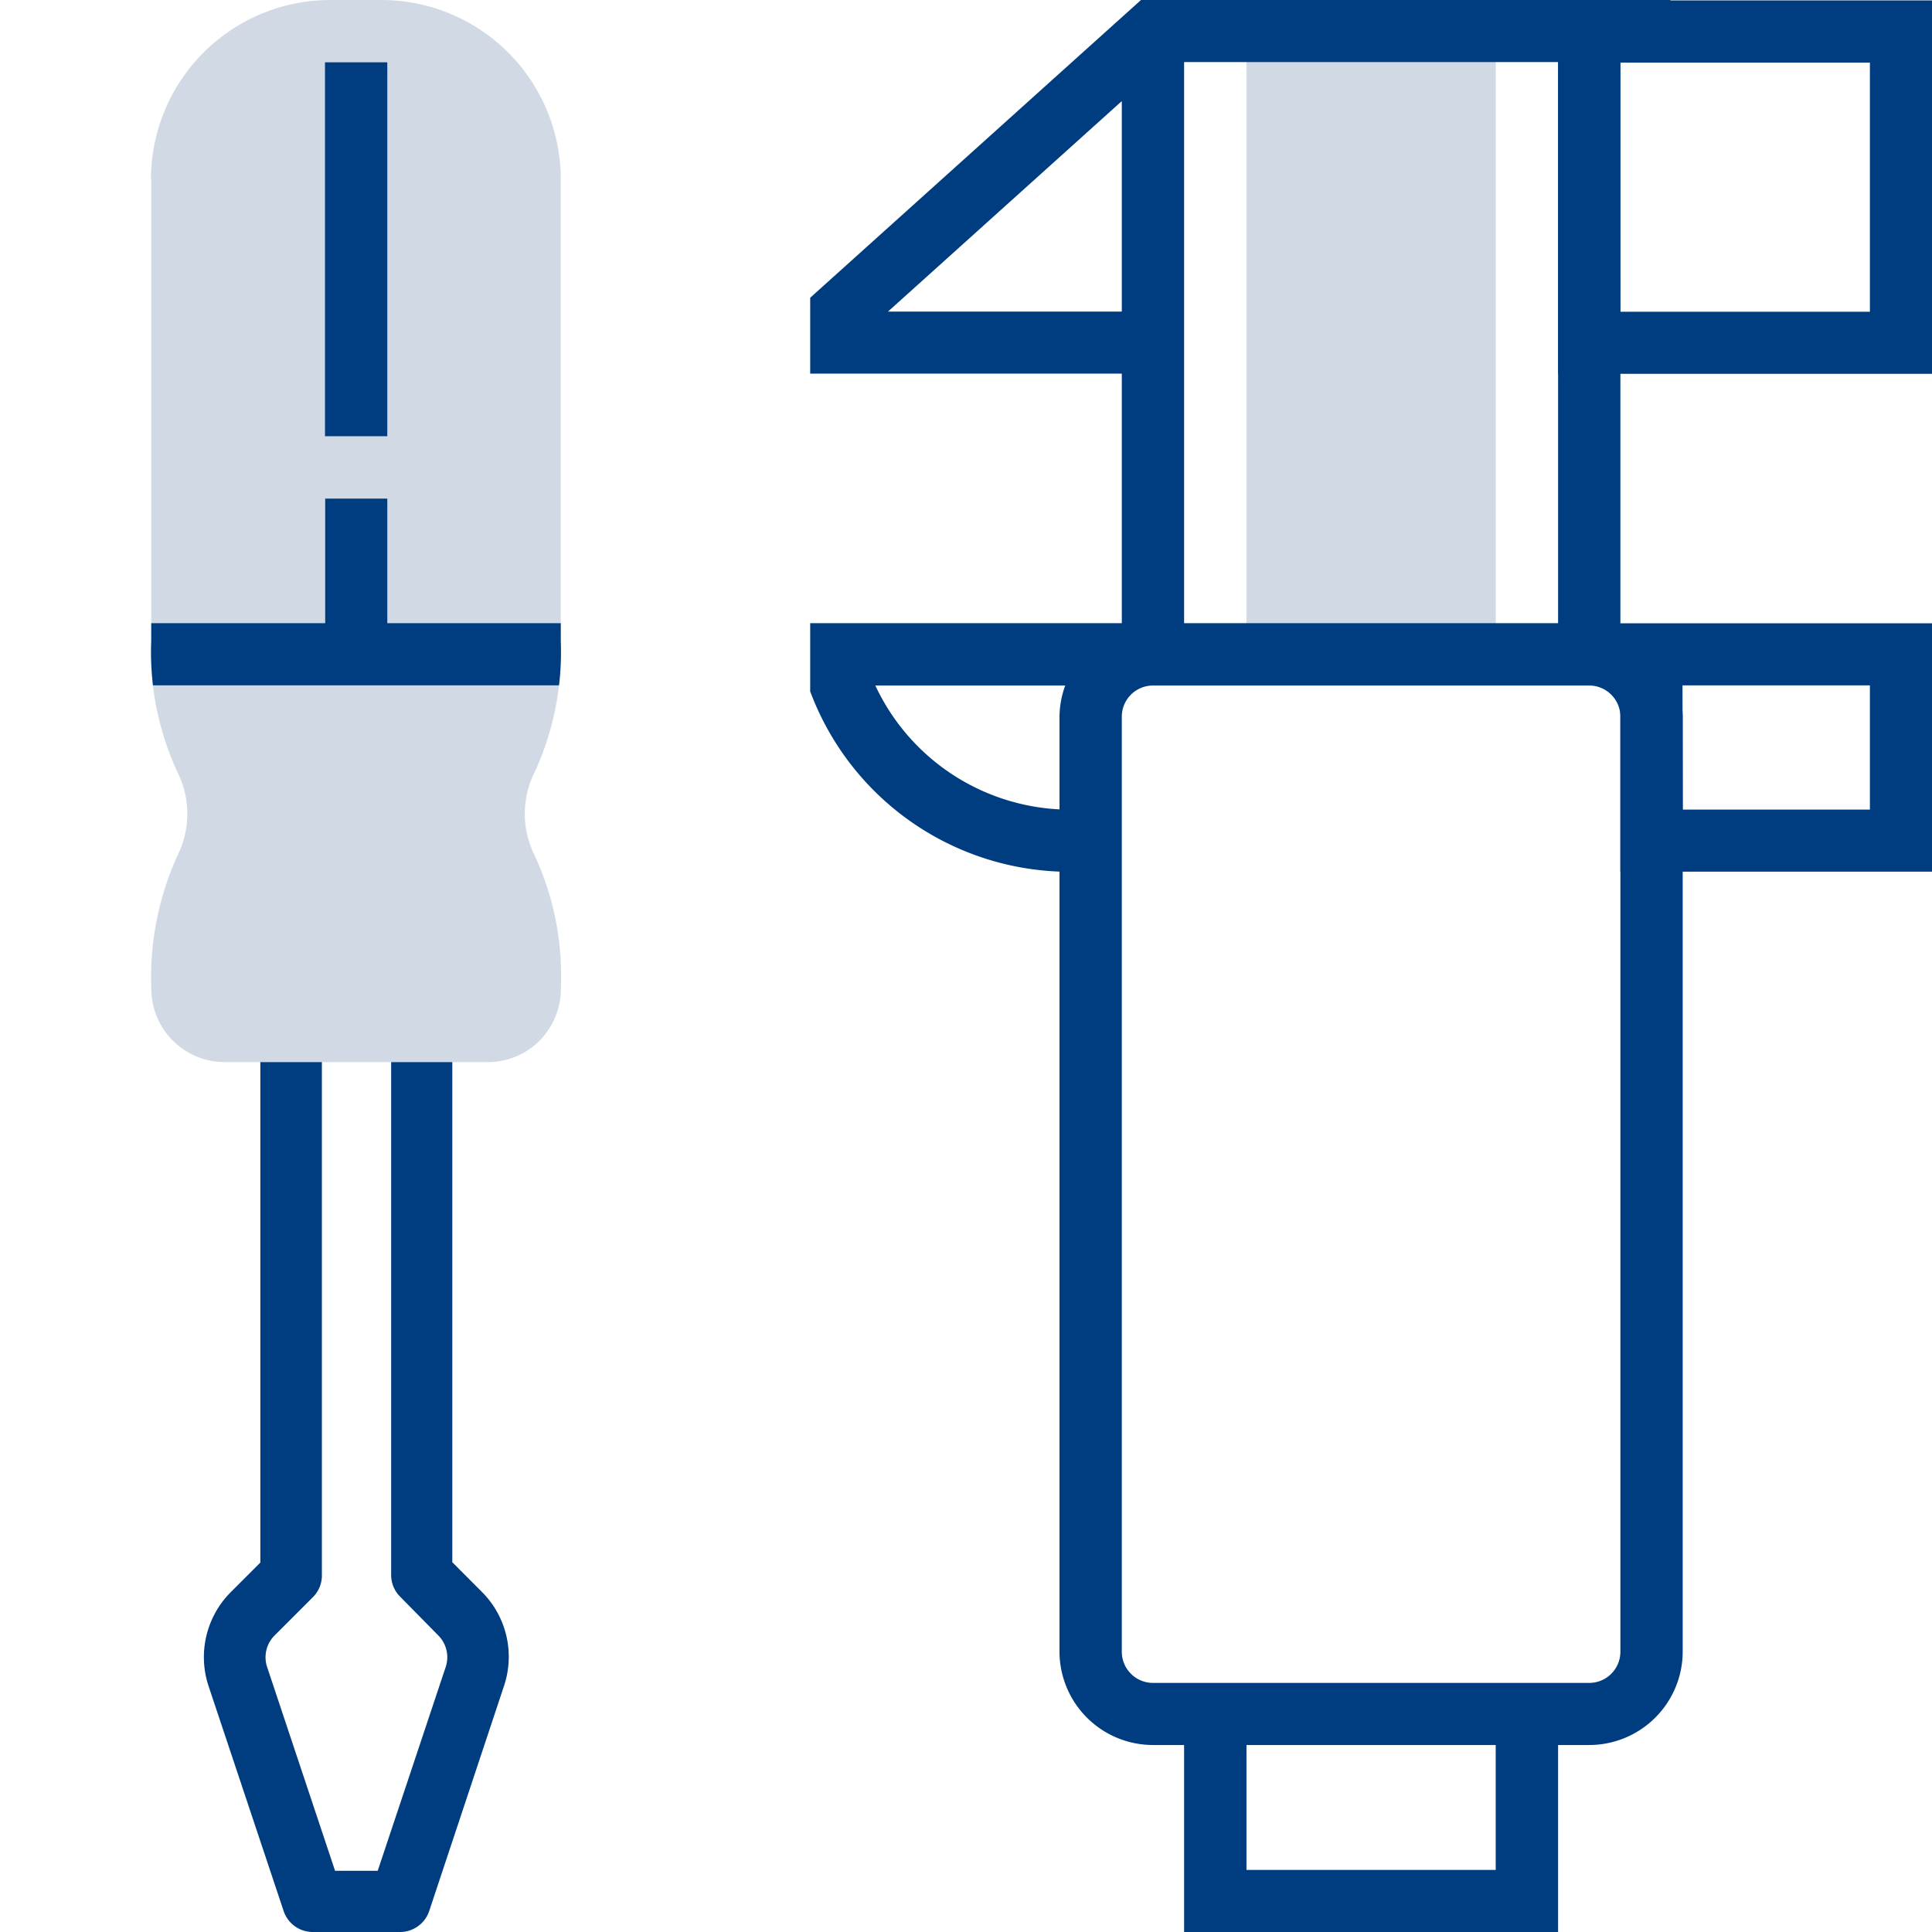
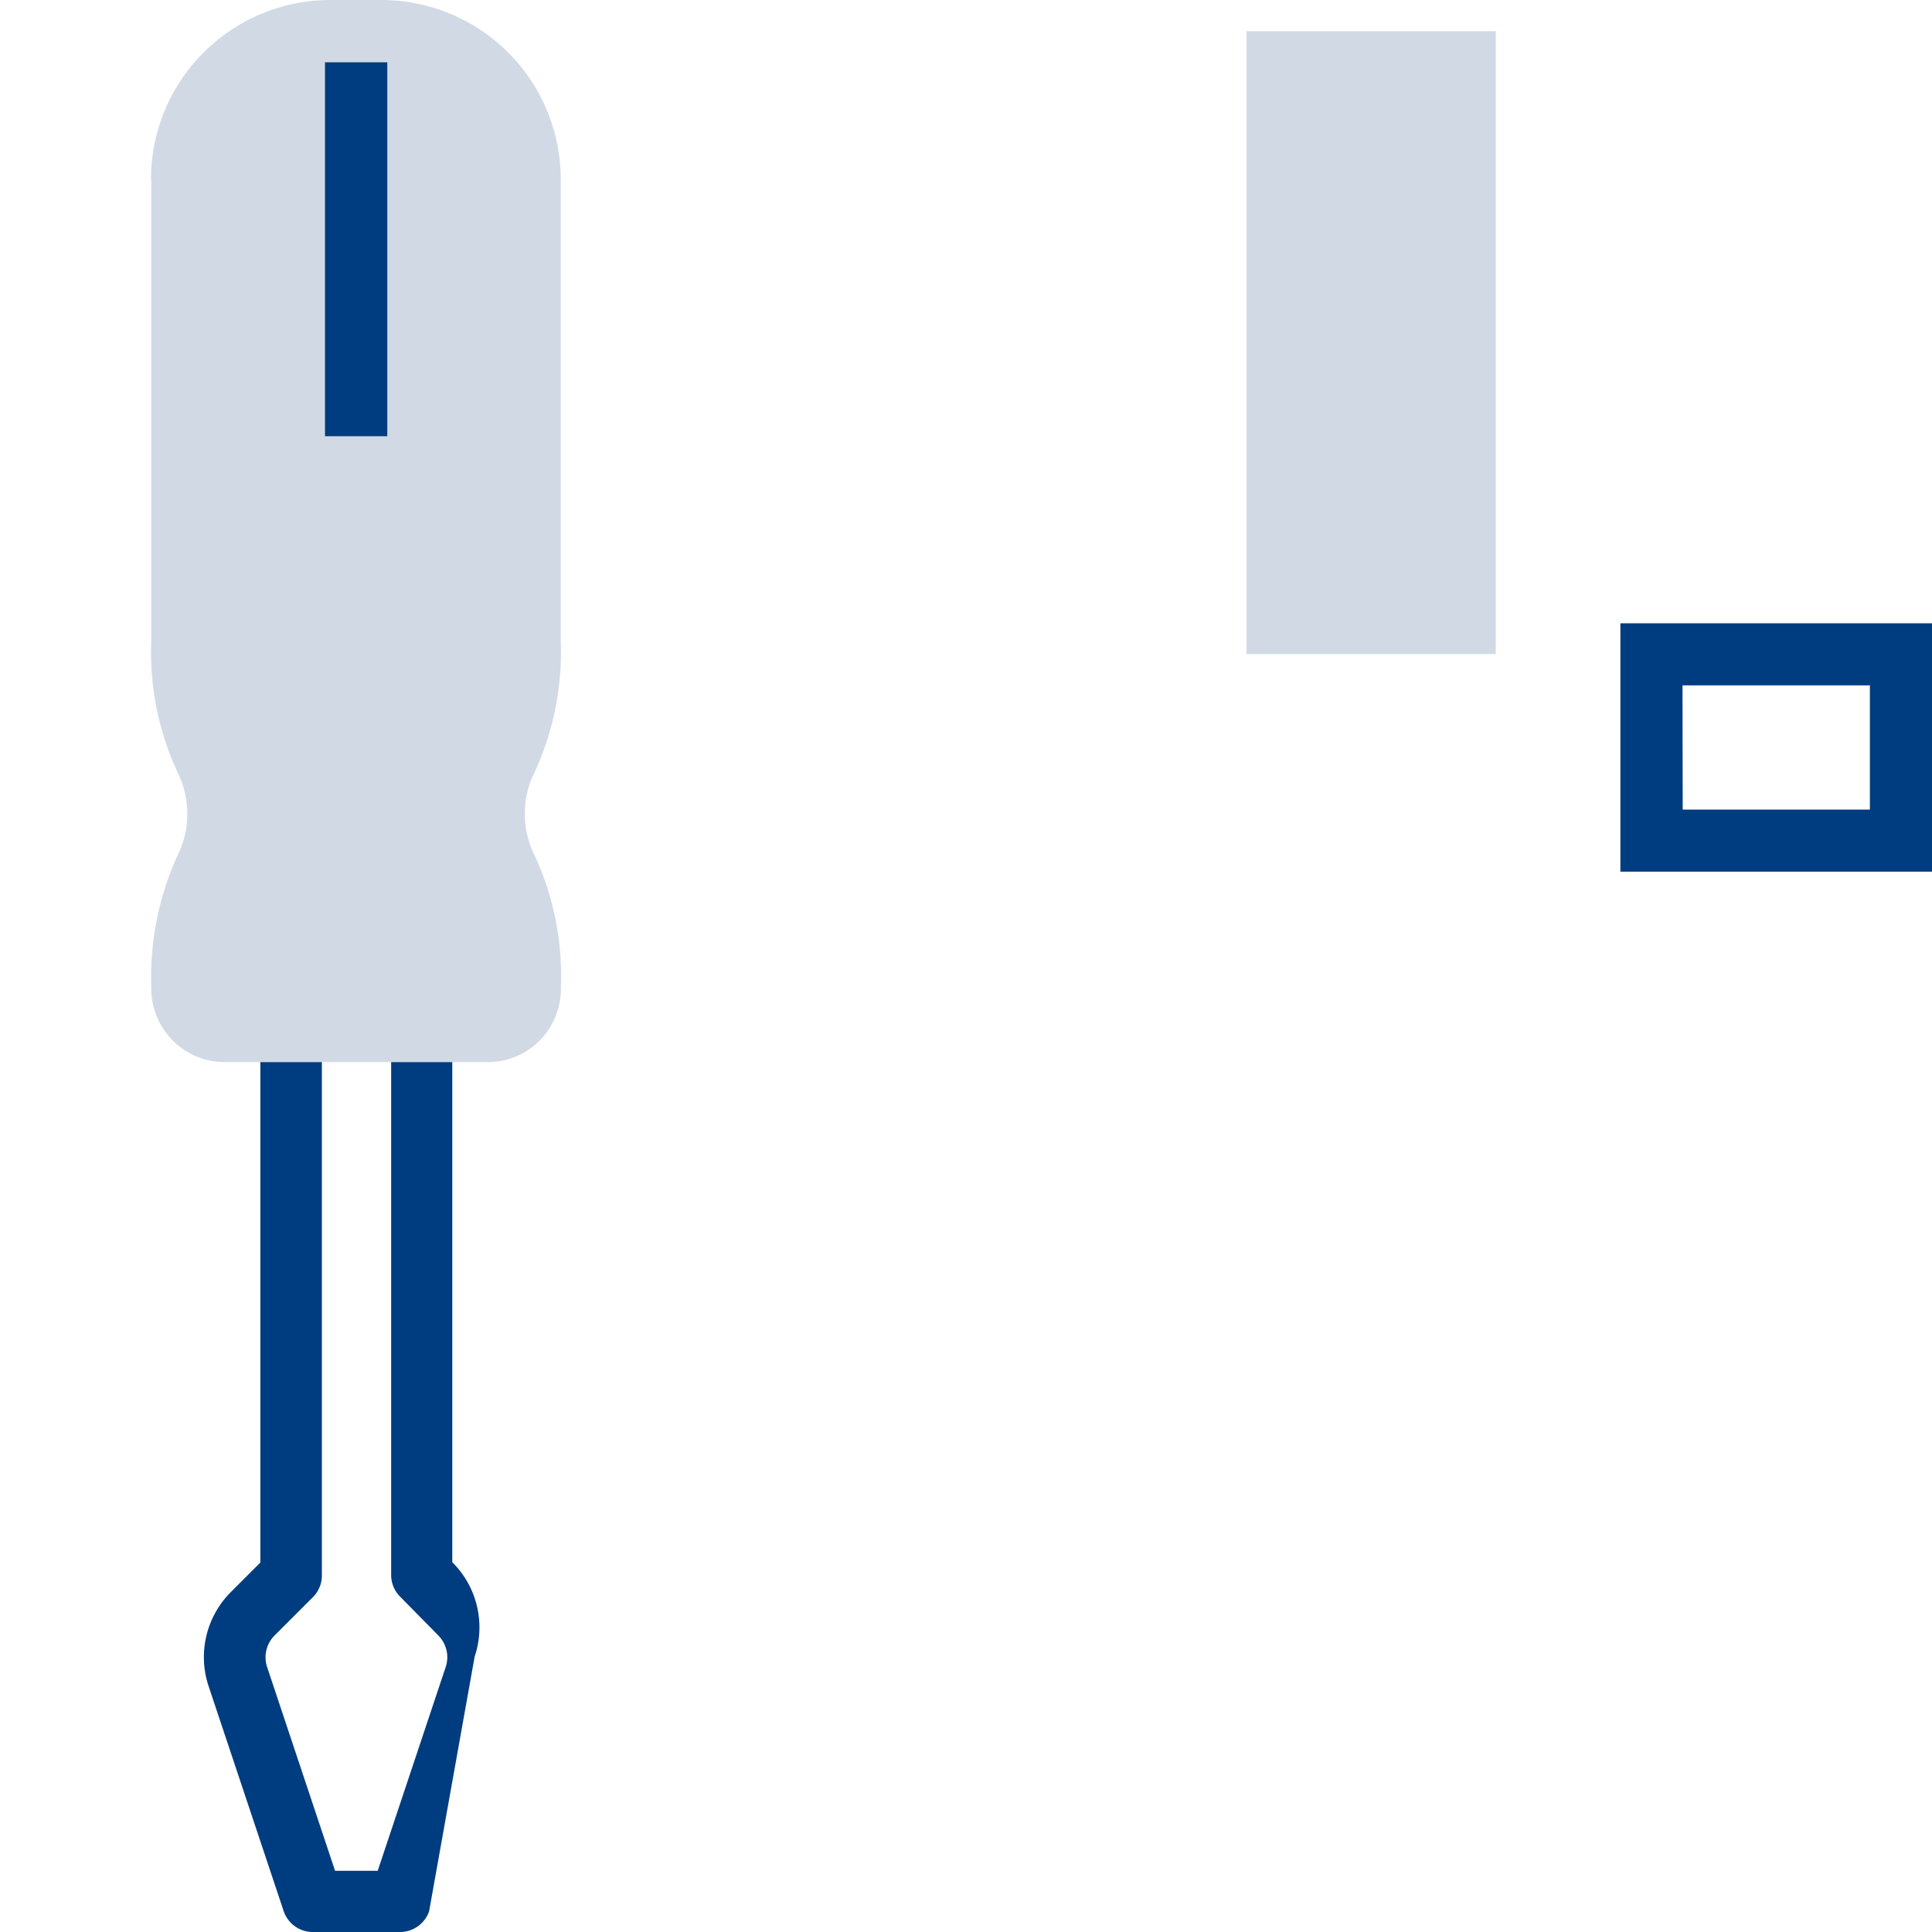
<svg xmlns="http://www.w3.org/2000/svg" id="Ebene_1" data-name="Ebene 1" viewBox="0 0 28 28">
  <defs>
    <style>.cls-1{fill:none;}.cls-2{fill:#d1dae4;}.cls-3{fill:#003c80;}.cls-4{clip-path:url(#clip-path);}</style>
    <clipPath id="clip-path">
-       <path class="cls-1" d="M2.192,2.6l0,6.682a4.139,4.139,0,0,0,.382,1.913,1.348,1.348,0,0,1,0,1.2,4.262,4.262,0,0,0-.381,1.936,1.064,1.064,0,0,0,1.063,1.062l3.813,0a1.056,1.056,0,0,0,.75-.31,1.075,1.075,0,0,0,.31-.777,4.158,4.158,0,0,0-.382-1.912,1.344,1.344,0,0,1,0-1.2,4.172,4.172,0,0,0,.38-1.912l0-6.683A2.6,2.6,0,0,0,5.53,0H4.788a2.6,2.6,0,0,0-2.6,2.6Z" />
-     </clipPath>
+       </clipPath>
  </defs>
  <rect class="cls-2" x="18.065" y="0.452" width="3.613" height="9.027" />
-   <path class="cls-3" d="M24.387,10.387a1.357,1.357,0,0,0-.083-.452l-.82-.9V.9h.848c-.009-.086-.015-.172-.024-.258L24.287.472l0-.026C24.256.3,24.234.148,24.208,0H16.536L11.742,4.315v1.1h4.516V9.032H11.742v.99l.032.081a4.017,4.017,0,0,0,3.581,2.529v11.3A1.356,1.356,0,0,0,16.71,25.29h.451V28h5.42V25.29h.451a1.356,1.356,0,0,0,1.355-1.355Zm-9.032,0V11.73a3.118,3.118,0,0,1-2.669-1.795h2.752A1.357,1.357,0,0,0,15.355,10.387ZM17.161.9h5.42V9.032h-5.42ZM12.869,4.516l3.389-3.051V4.516ZM21.677,27.1H18.065V25.29h3.612Zm-2.709-2.71h1.806m2.71-.452a.452.452,0,0,1-.452.452H16.71a.452.452,0,0,1-.452-.452V10.387a.452.452,0,0,1,.452-.452h6.322a.453.453,0,0,1,.452.452Z" />
  <path class="cls-3" d="M28,12.633H23.484v-3.6H28Zm-3.613-.9H27.1v-1.8H24.384Z" />
-   <path class="cls-3" d="M28,5.418H22.582V.006H28Zm-4.517-.9H27.1V.907H23.482Z" />
-   <path class="cls-3" d="M6.423,14.945a.451.451,0,0,1,.132.316v7.38l.425.426a1.329,1.329,0,0,1,.324,1.368L6.219,27.7A.446.446,0,0,1,5.8,28H4.535a.445.445,0,0,1-.423-.3l-1.088-3.26a1.333,1.333,0,0,1,.323-1.368l.426-.426,0-7.381a.446.446,0,0,1,.892,0v7.566a.442.442,0,0,1-.13.316l-.556.556a.447.447,0,0,0-.108.456l.985,2.954h.618l.986-2.955a.448.448,0,0,0-.108-.456L5.8,23.141a.442.442,0,0,1-.131-.315l0-7.565a.445.445,0,0,1,.761-.316Z" />
+   <path class="cls-3" d="M6.423,14.945a.451.451,0,0,1,.132.316v7.38a1.329,1.329,0,0,1,.324,1.368L6.219,27.7A.446.446,0,0,1,5.8,28H4.535a.445.445,0,0,1-.423-.3l-1.088-3.26a1.333,1.333,0,0,1,.323-1.368l.426-.426,0-7.381a.446.446,0,0,1,.892,0v7.566a.442.442,0,0,1-.13.316l-.556.556a.447.447,0,0,0-.108.456l.985,2.954h.618l.986-2.955a.448.448,0,0,0-.108-.456L5.8,23.141a.442.442,0,0,1-.131-.315l0-7.565a.445.445,0,0,1,.761-.316Z" />
  <path class="cls-2" d="M2.192,2.6l0,6.682a4.139,4.139,0,0,0,.382,1.913,1.348,1.348,0,0,1,0,1.2,4.262,4.262,0,0,0-.381,1.936,1.064,1.064,0,0,0,1.063,1.062l3.813,0a1.056,1.056,0,0,0,.75-.31,1.075,1.075,0,0,0,.31-.777,4.158,4.158,0,0,0-.382-1.912,1.344,1.344,0,0,1,0-1.2,4.172,4.172,0,0,0,.38-1.912l0-6.683A2.6,2.6,0,0,0,5.53,0H4.788a2.6,2.6,0,0,0-2.6,2.6Z" />
  <rect class="cls-3" x="4.71" y="0.903" width="0.903" height="5.419" />
  <g class="cls-4">
    <path class="cls-3" d="M5.613,7.226h-.9V9.032H2v.9H8.323v-.9H5.613Zm0,0" />
  </g>
</svg>